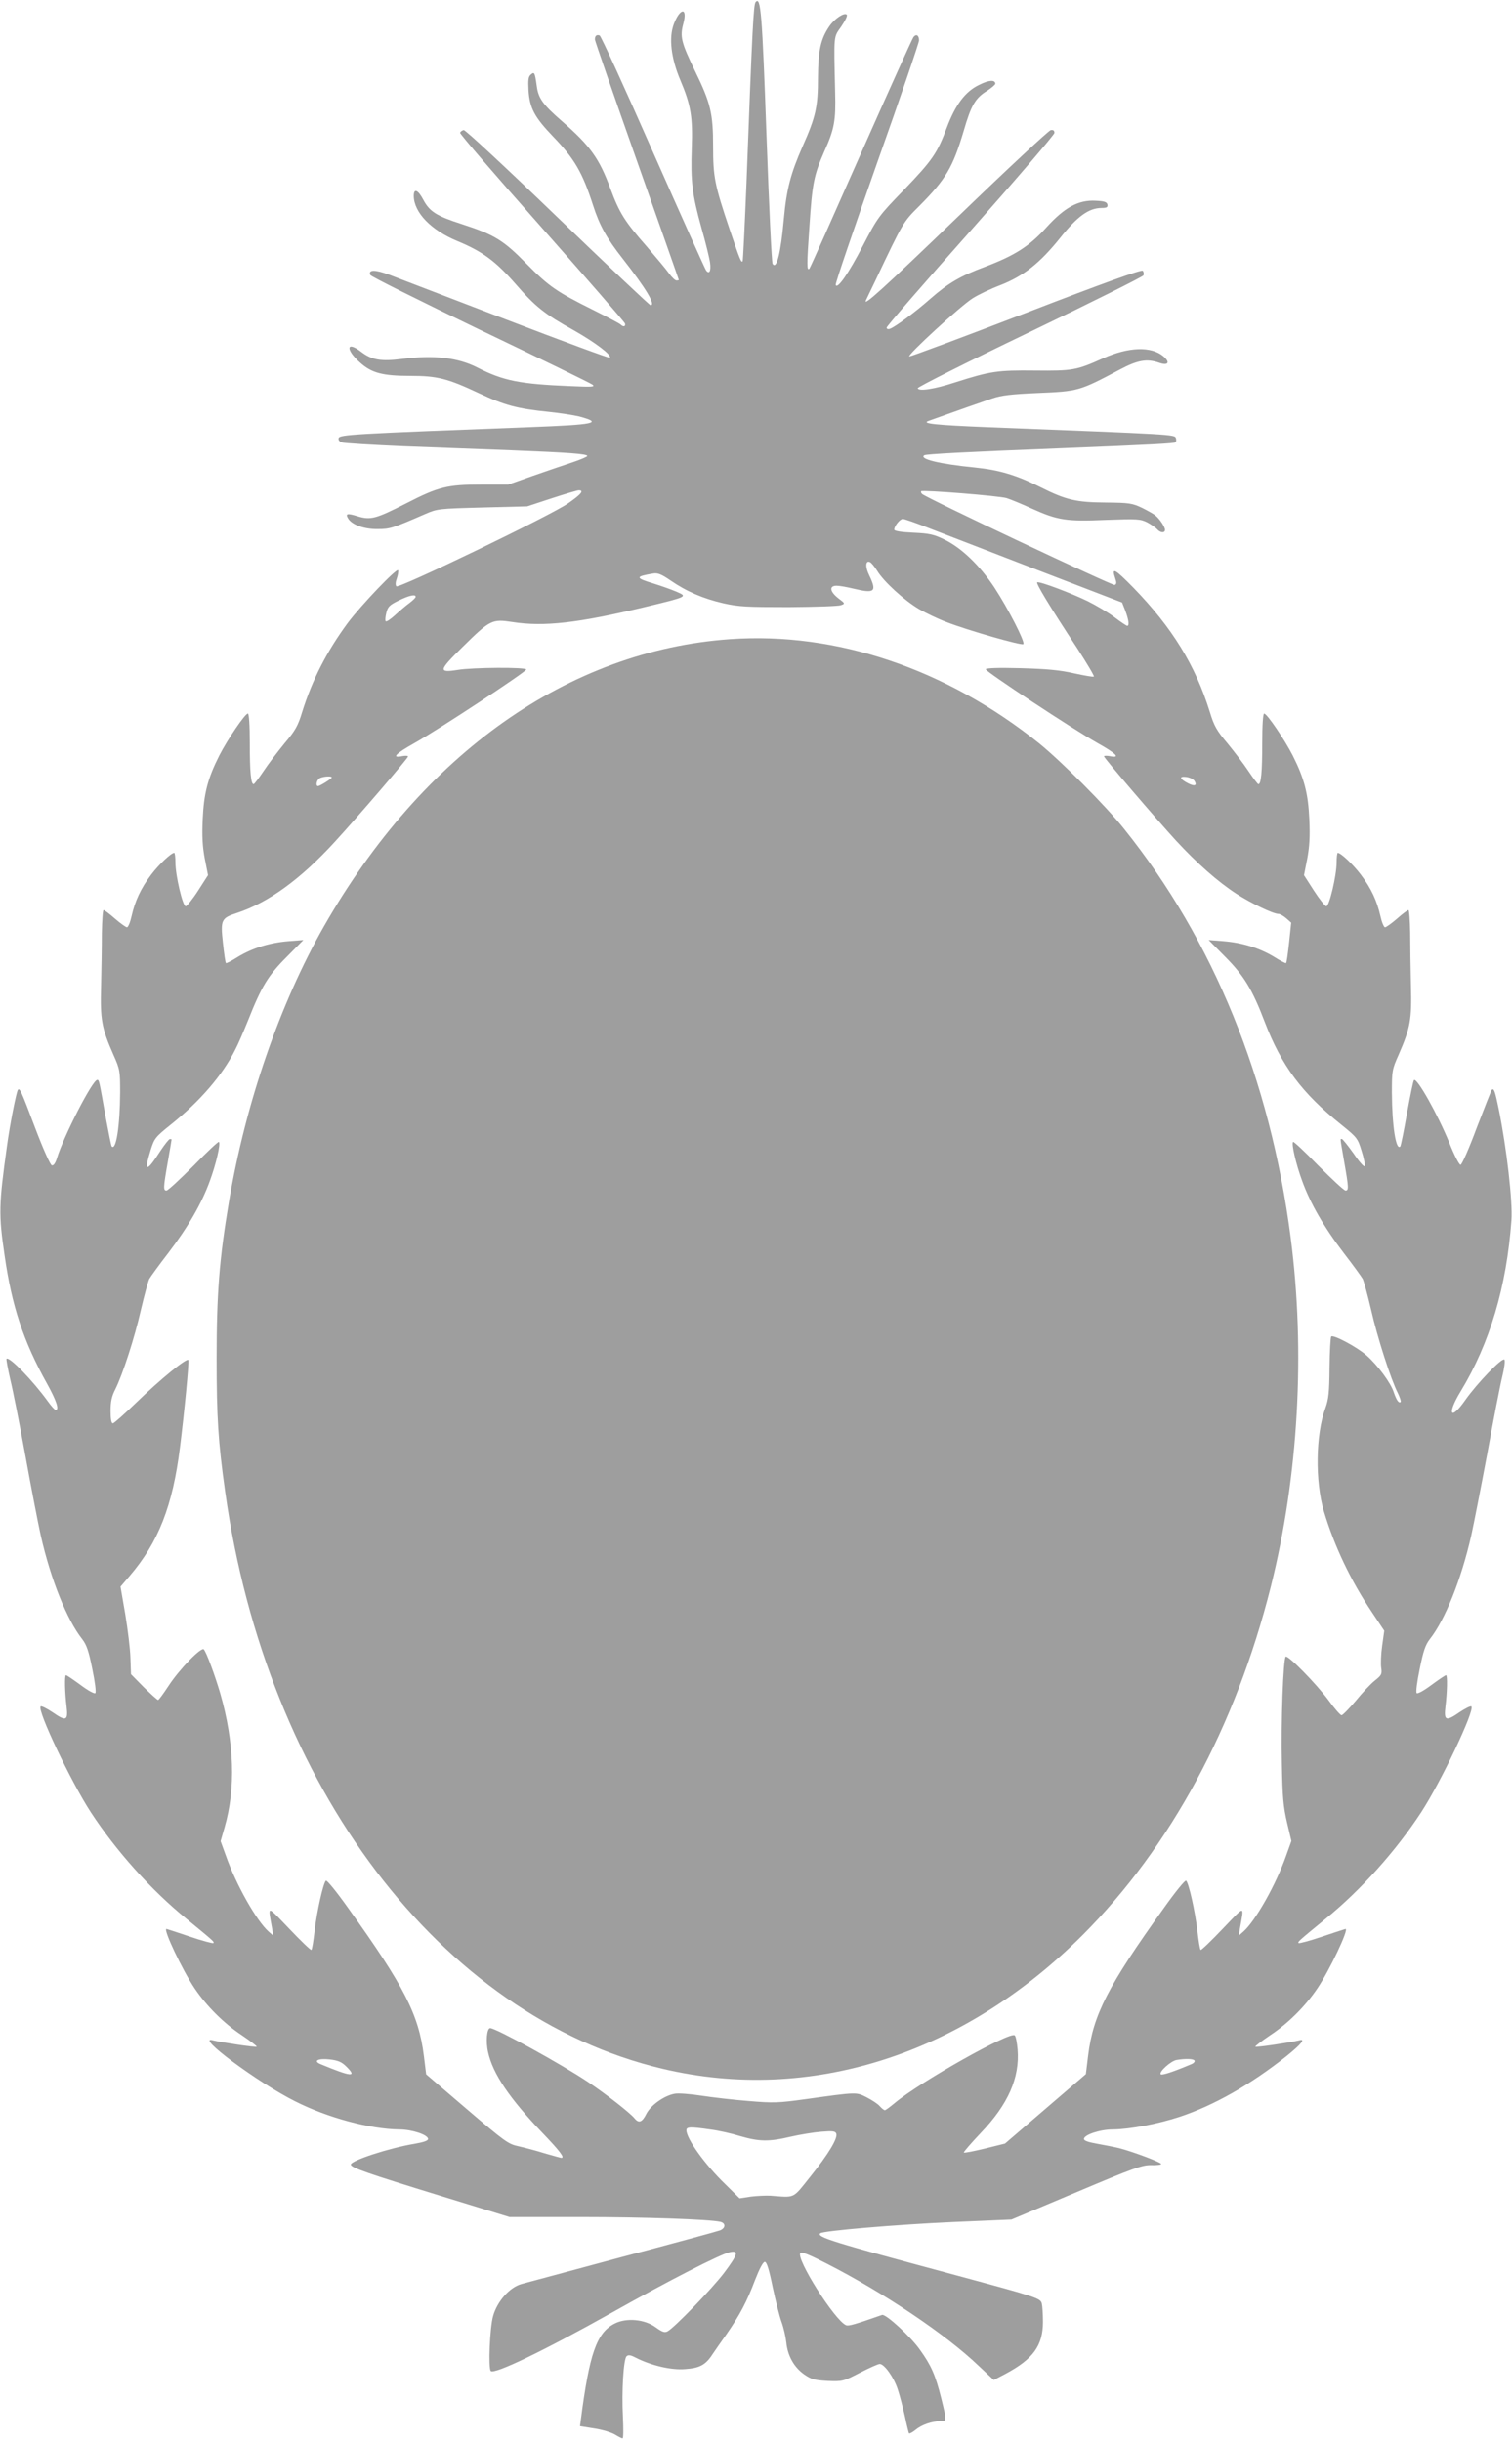
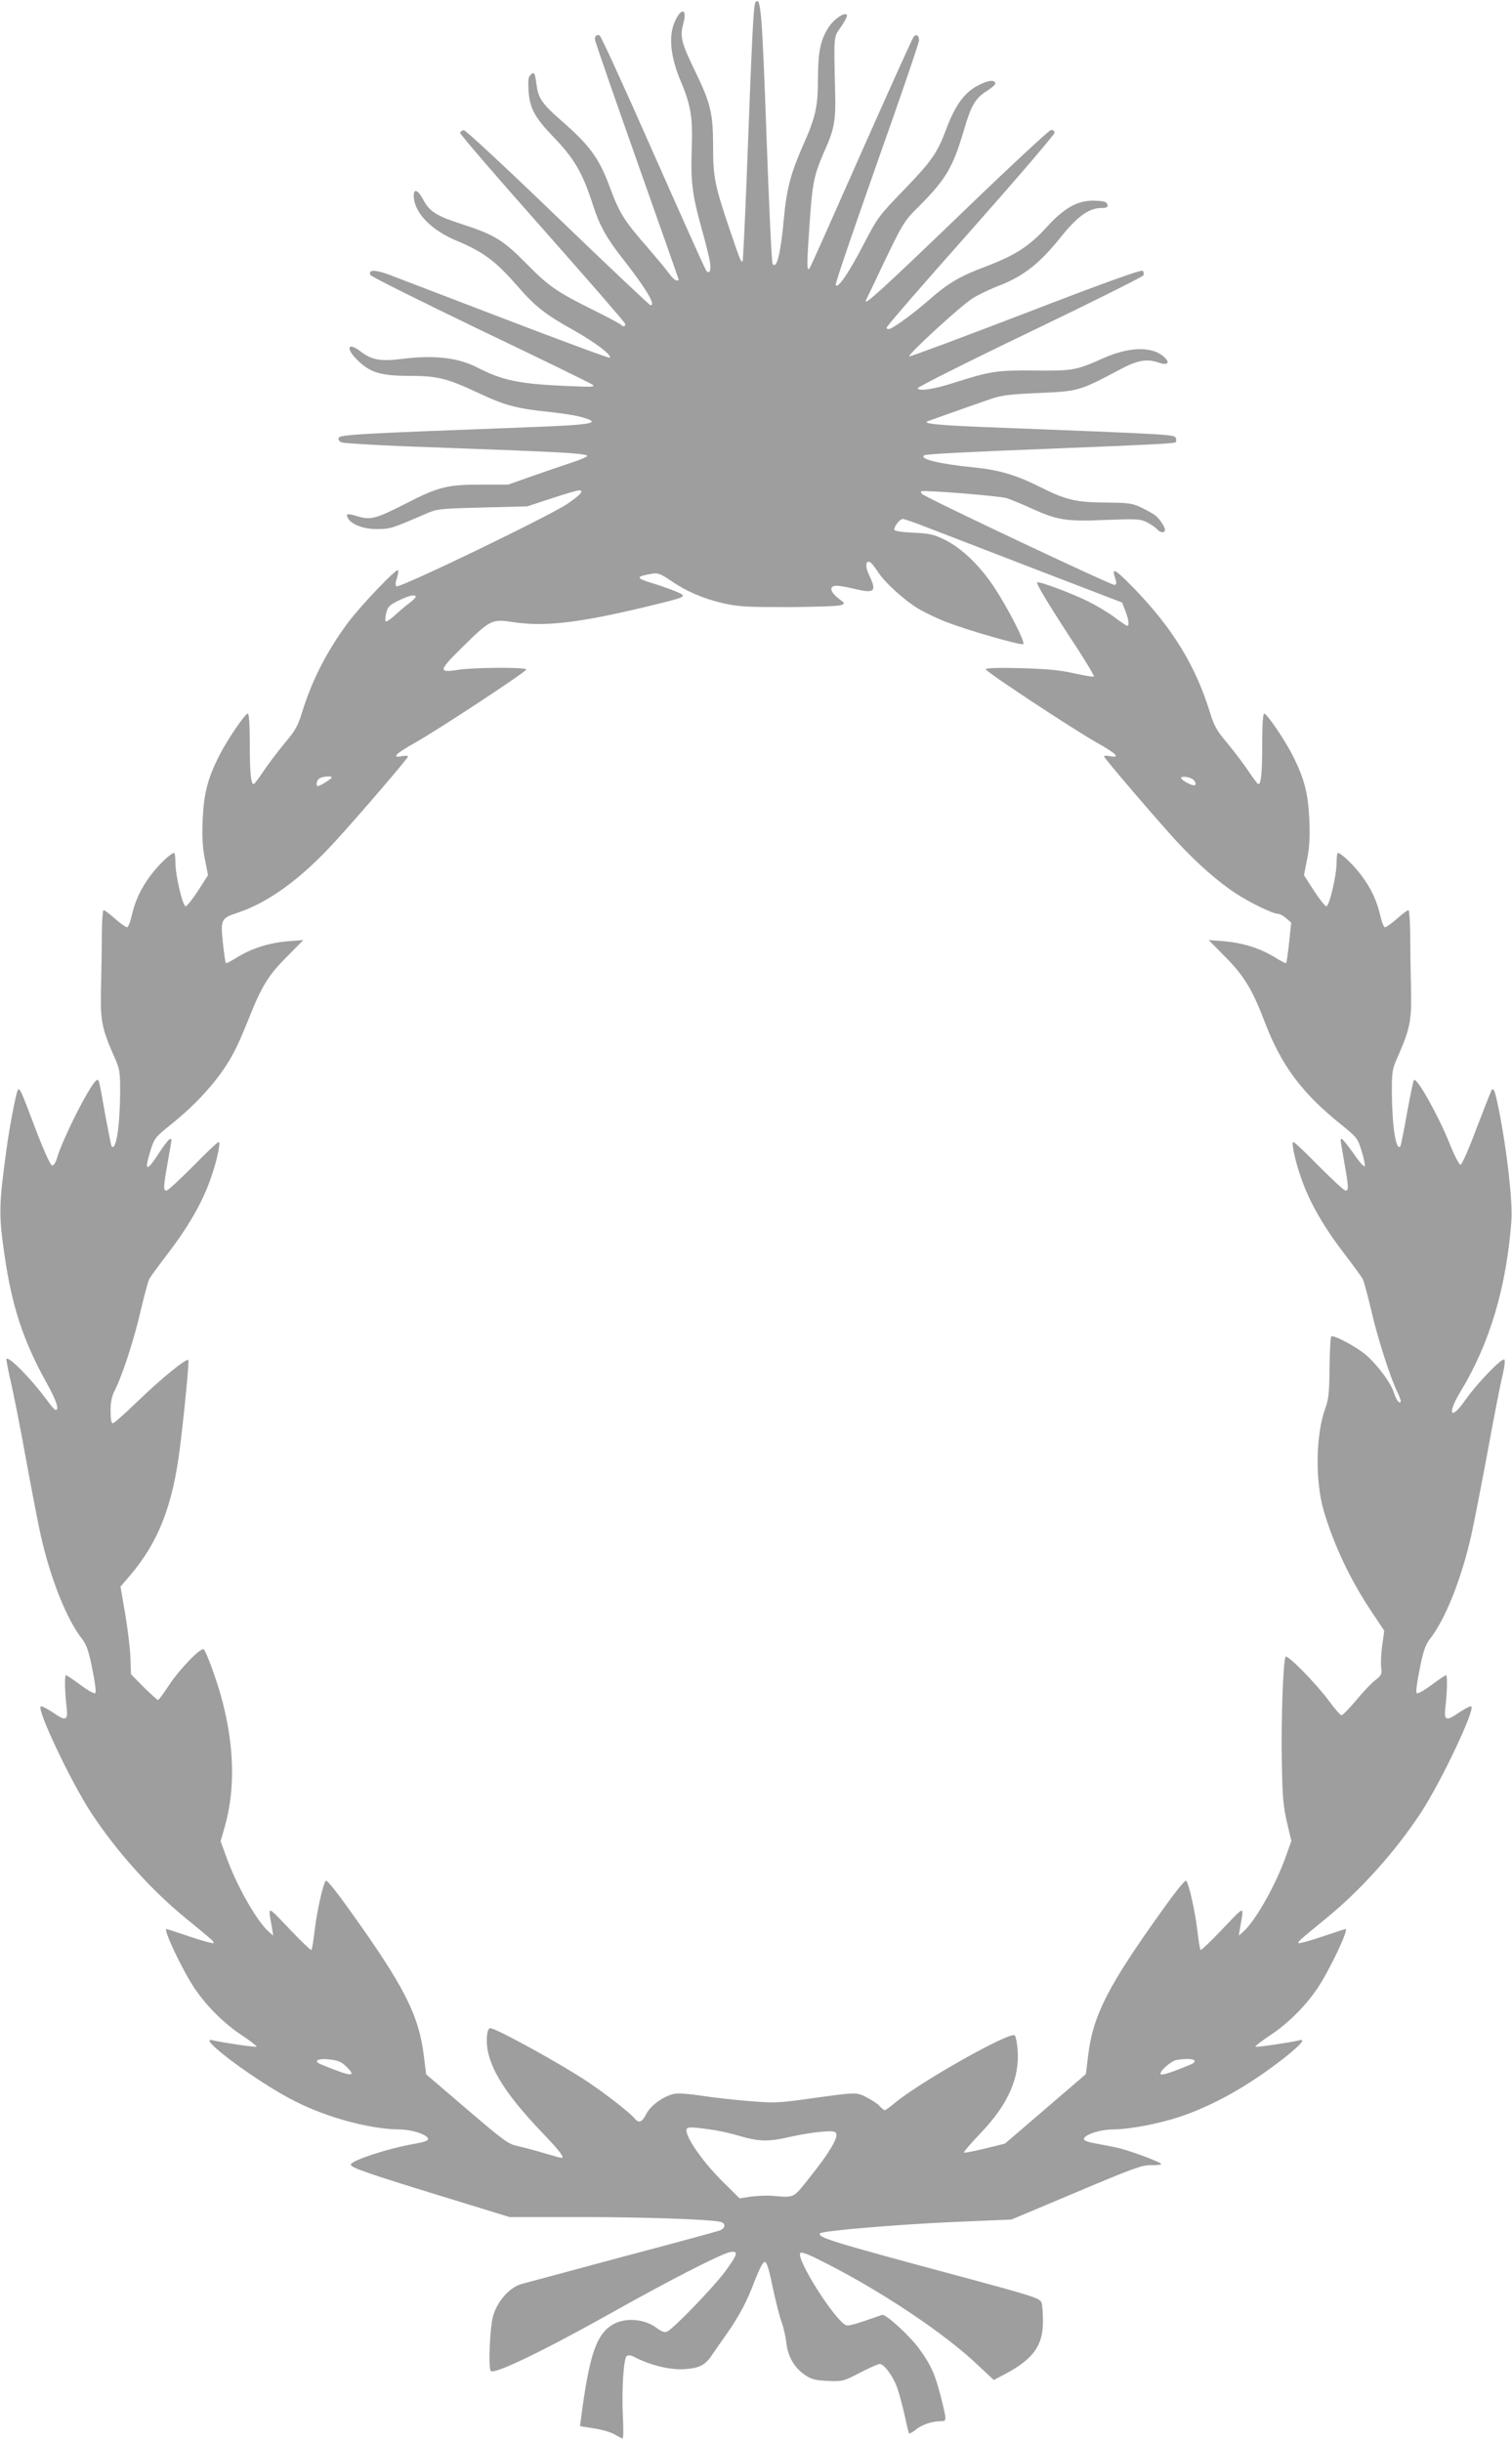
<svg xmlns="http://www.w3.org/2000/svg" version="1.0" width="793pt" height="1280pt" viewBox="0 0 793 1280" preserveAspectRatio="xMidYMid meet">
  <g transform="translate(0,1280) scale(0.1,-0.1)" fill="#9e9e9e" stroke="none">
    <path d="M3963 12789 c-11 -14 -17 -125 -48 -949 -9 -222 -18 -406 -20 -409 -8 -8 -12 1 -69 169 -78 231 -86 272 -86 433 0 173 -13 227 -95 395 -72 149 -80 179 -61 249 23 85 -17 83 -50 -3 -27 -72 -15 -178 34 -294 55 -130 66 -192 60 -358 -6 -172 2 -241 51 -417 22 -77 42 -159 45 -182 6 -43 -4 -63 -21 -40 -5 6 -130 285 -278 619 -147 334 -273 609 -280 612 -16 6 -25 -2 -25 -21 0 -7 99 -293 220 -635 121 -342 220 -623 220 -625 0 -2 -6 -3 -12 -3 -7 0 -25 17 -40 38 -14 20 -67 83 -116 140 -116 132 -143 175 -191 304 -58 158 -106 224 -254 353 -100 87 -124 120 -132 185 -10 70 -12 75 -31 59 -13 -11 -15 -27 -12 -84 6 -92 32 -140 128 -240 114 -118 155 -190 210 -360 34 -106 71 -173 156 -281 123 -157 175 -244 146 -244 -5 0 -224 207 -487 460 -274 264 -485 460 -493 458 -9 -2 -17 -8 -19 -14 -2 -6 191 -230 429 -498 238 -269 434 -494 436 -502 4 -16 -9 -19 -23 -5 -6 6 -71 40 -145 77 -189 94 -231 122 -350 243 -120 122 -167 151 -337 206 -134 43 -170 66 -203 128 -28 53 -50 61 -50 20 1 -87 91 -180 230 -237 132 -55 199 -105 302 -222 105 -121 154 -160 307 -245 113 -64 202 -131 189 -144 -3 -3 -248 87 -545 201 -296 113 -572 219 -614 235 -74 27 -108 26 -97 -2 3 -8 263 -137 576 -288 314 -150 579 -279 589 -287 16 -12 0 -13 -112 -8 -270 11 -355 28 -492 98 -102 52 -228 66 -393 45 -112 -14 -160 -6 -216 37 -78 60 -83 12 -6 -56 61 -55 119 -70 262 -70 145 0 198 -14 362 -91 136 -64 201 -81 368 -98 58 -6 129 -17 158 -24 127 -34 84 -43 -263 -56 -926 -35 -992 -39 -999 -57 -3 -9 3 -18 17 -23 12 -4 159 -13 327 -20 168 -6 420 -16 560 -21 304 -12 400 -19 400 -30 0 -4 -35 -19 -77 -33 -43 -14 -136 -46 -208 -71 l-130 -46 -140 0 c-179 0 -225 -11 -396 -99 -157 -80 -185 -88 -254 -67 -54 17 -65 14 -49 -12 20 -33 85 -56 154 -55 65 0 76 3 253 80 60 26 70 27 297 33 l235 6 128 42 c70 23 135 42 142 42 30 0 14 -20 -55 -68 -88 -62 -888 -448 -901 -435 -6 6 -5 22 2 41 6 17 9 36 7 43 -5 15 -194 -182 -265 -277 -109 -148 -186 -298 -238 -465 -22 -73 -36 -98 -92 -164 -36 -44 -86 -109 -111 -147 -25 -37 -48 -68 -52 -68 -14 0 -20 64 -20 216 0 93 -4 154 -10 154 -15 0 -107 -136 -150 -220 -61 -121 -81 -199 -87 -335 -4 -90 -1 -142 11 -206 l17 -86 -52 -81 c-29 -45 -59 -82 -65 -82 -16 0 -54 162 -54 229 0 28 -3 51 -6 51 -16 0 -80 -60 -121 -114 -54 -71 -85 -138 -103 -218 -7 -32 -18 -58 -24 -58 -6 0 -34 20 -63 45 -28 25 -55 45 -60 45 -4 0 -8 -55 -9 -122 0 -68 -2 -193 -4 -278 -5 -174 3 -218 65 -359 34 -76 35 -84 35 -198 -1 -174 -21 -305 -44 -282 -3 2 -16 70 -31 149 -35 197 -35 200 -45 200 -25 0 -177 -297 -211 -409 -8 -27 -18 -41 -27 -39 -8 2 -44 81 -88 197 -74 196 -80 209 -90 199 -8 -9 -42 -180 -58 -298 -42 -304 -44 -353 -12 -570 38 -266 99 -451 222 -671 50 -90 66 -139 46 -139 -5 0 -23 20 -41 45 -79 109 -203 237 -217 223 -2 -3 7 -52 20 -109 14 -57 50 -239 80 -404 30 -165 66 -351 80 -414 52 -229 137 -441 217 -542 23 -30 34 -61 53 -156 14 -67 21 -122 16 -127 -5 -5 -38 13 -78 43 -38 28 -72 51 -76 51 -8 0 -6 -89 3 -164 9 -75 -2 -80 -74 -30 -30 20 -58 34 -62 30 -19 -19 157 -391 263 -554 132 -202 317 -409 502 -559 145 -119 147 -121 141 -127 -3 -3 -59 12 -124 34 -66 22 -120 40 -122 40 -19 0 85 -219 148 -312 63 -93 153 -183 247 -245 46 -31 81 -58 78 -60 -4 -5 -190 23 -228 33 -103 29 236 -223 431 -320 170 -86 392 -145 545 -147 67 0 151 -28 151 -50 0 -9 -24 -17 -70 -25 -133 -22 -335 -88 -335 -109 0 -16 86 -46 474 -165 l358 -110 372 0 c337 0 676 -12 734 -25 29 -7 28 -33 -2 -45 -13 -5 -244 -68 -513 -139 -268 -72 -506 -136 -528 -142 -62 -17 -127 -90 -149 -168 -17 -60 -26 -274 -12 -288 19 -19 278 106 635 306 297 167 572 308 619 317 48 10 42 -12 -30 -108 -63 -83 -261 -288 -297 -307 -15 -8 -27 -4 -62 21 -58 43 -154 51 -215 20 -95 -48 -133 -158 -178 -507 l-4 -31 75 -12 c41 -6 90 -21 108 -32 18 -11 36 -20 40 -20 5 0 5 51 2 113 -7 133 3 301 19 317 9 9 22 7 50 -8 82 -41 185 -65 257 -59 76 5 108 22 144 78 13 19 46 67 74 106 68 98 106 169 149 283 23 59 42 95 51 95 10 0 22 -37 41 -130 15 -71 36 -155 47 -185 11 -30 22 -79 25 -108 7 -69 40 -129 94 -167 38 -26 54 -30 123 -34 79 -3 82 -2 169 43 49 25 95 46 104 46 24 0 75 -71 95 -135 11 -33 27 -96 37 -140 9 -44 19 -83 21 -88 2 -4 18 4 34 17 32 27 86 46 132 46 33 0 33 1 3 122 -30 120 -52 170 -111 252 -49 70 -180 190 -199 183 -143 -50 -175 -59 -188 -54 -58 22 -267 352 -240 379 7 7 51 -11 138 -56 298 -152 625 -371 797 -536 l79 -74 63 33 c144 77 195 148 195 272 0 41 -3 84 -6 96 -8 28 -24 33 -454 149 -648 174 -729 199 -708 219 13 13 403 46 697 59 l306 13 340 143 c303 128 346 143 393 142 28 -1 52 2 52 6 0 9 -150 65 -220 83 -25 6 -76 16 -115 23 -46 8 -70 16 -70 25 0 22 84 50 151 50 91 1 237 29 350 66 181 60 373 169 562 319 78 63 102 93 65 82 -39 -10 -225 -38 -229 -33 -3 2 32 29 78 60 94 62 184 152 247 245 63 93 167 312 148 312 -2 0 -56 -18 -122 -40 -65 -22 -121 -37 -124 -34 -6 6 -4 8 141 127 185 150 370 357 502 559 106 163 282 535 263 554 -4 4 -32 -10 -62 -30 -72 -50 -83 -45 -74 30 9 75 11 164 3 164 -4 0 -38 -23 -76 -51 -40 -30 -73 -48 -78 -43 -5 5 2 60 16 127 19 95 30 126 53 156 80 101 165 313 217 542 14 63 52 258 85 434 32 176 67 356 78 400 11 45 16 84 11 89 -12 12 -143 -124 -205 -212 -78 -112 -98 -75 -24 46 153 252 241 550 266 896 7 100 -25 379 -67 585 -19 93 -25 109 -36 99 -3 -3 -38 -93 -79 -199 -40 -108 -78 -194 -85 -194 -7 0 -34 52 -59 116 -61 149 -170 343 -185 328 -4 -3 -20 -82 -37 -175 -16 -92 -32 -170 -35 -173 -23 -23 -43 108 -44 282 0 114 1 122 35 198 62 142 70 185 65 364 -2 88 -4 213 -4 278 -1 64 -5 117 -9 117 -5 0 -32 -20 -60 -45 -29 -25 -57 -45 -63 -45 -6 0 -17 26 -24 58 -18 80 -49 147 -103 218 -41 54 -105 114 -121 114 -3 0 -6 -23 -6 -51 0 -67 -38 -229 -54 -229 -6 0 -36 37 -65 82 l-52 81 17 86 c12 64 15 116 11 206 -6 136 -26 214 -87 335 -43 84 -135 220 -150 220 -6 0 -10 -61 -10 -154 0 -152 -6 -216 -20 -216 -4 0 -27 31 -52 68 -25 38 -75 103 -111 147 -56 66 -70 91 -92 164 -76 245 -198 442 -399 649 -99 101 -118 112 -97 51 8 -23 7 -31 -3 -35 -12 -4 -988 456 -1010 477 -5 5 -7 11 -5 14 8 8 411 -24 449 -36 19 -6 78 -30 130 -54 137 -62 183 -69 391 -60 165 6 179 5 216 -13 22 -12 45 -28 52 -36 16 -19 41 -21 41 -3 0 15 -27 56 -50 75 -8 7 -40 25 -70 40 -51 24 -66 27 -190 28 -157 1 -210 14 -342 80 -127 64 -217 91 -348 104 -183 18 -293 45 -262 64 11 6 209 17 702 36 508 20 609 26 616 32 3 4 4 14 1 22 -7 19 -7 19 -987 57 -274 11 -350 19 -310 33 139 50 288 102 335 118 47 16 99 22 235 28 216 9 220 10 433 123 94 50 142 58 206 36 48 -17 60 2 22 34 -64 53 -182 49 -316 -11 -140 -63 -160 -66 -358 -64 -195 2 -232 -3 -417 -62 -110 -36 -191 -48 -197 -31 -2 6 263 139 588 295 325 156 593 290 596 297 3 8 1 19 -4 24 -7 7 -213 -67 -612 -221 -331 -127 -607 -230 -612 -228 -14 5 270 266 333 305 28 18 93 49 143 68 123 48 208 115 315 248 91 114 151 157 218 157 26 0 33 4 30 18 -3 13 -15 18 -62 20 -90 5 -163 -35 -259 -141 -88 -97 -164 -146 -320 -205 -131 -49 -193 -85 -289 -169 -79 -70 -183 -146 -210 -156 -11 -4 -18 -1 -18 6 0 7 198 235 440 507 241 272 439 503 440 513 0 13 -6 17 -19 15 -11 -2 -227 -203 -481 -448 -400 -385 -507 -482 -488 -443 2 4 23 49 47 98 151 318 147 310 234 397 138 139 174 200 231 391 39 135 61 173 123 211 24 16 43 32 43 37 0 22 -34 20 -85 -6 -73 -35 -124 -104 -169 -223 -50 -134 -75 -171 -225 -327 -133 -137 -138 -144 -215 -292 -76 -147 -135 -231 -143 -206 -3 7 95 293 216 636 122 343 221 633 221 645 0 27 -14 36 -29 18 -6 -7 -130 -282 -276 -611 -145 -328 -266 -600 -270 -603 -14 -14 -14 20 0 219 15 231 24 271 78 395 53 117 61 162 57 309 -7 311 -9 287 32 346 21 31 34 57 29 62 -13 13 -63 -20 -91 -60 -46 -67 -59 -128 -60 -268 0 -155 -11 -206 -81 -363 -62 -141 -84 -224 -98 -379 -16 -180 -38 -268 -59 -236 -5 7 -19 309 -32 670 -23 647 -30 734 -57 702z m914 -2759 c71 -27 326 -126 568 -219 l440 -169 17 -43 c18 -48 22 -79 10 -79 -4 0 -34 20 -67 45 -33 25 -96 62 -140 84 -91 44 -251 104 -265 99 -9 -3 58 -115 213 -351 49 -76 87 -140 84 -143 -3 -3 -49 5 -104 17 -75 17 -141 23 -280 27 -117 3 -183 1 -183 -6 0 -12 454 -312 587 -387 100 -56 122 -80 63 -68 -17 3 -30 2 -30 -1 0 -9 270 -324 377 -441 112 -121 221 -217 318 -280 78 -50 192 -105 220 -105 8 0 26 -10 41 -23 l26 -23 -11 -104 c-6 -57 -13 -106 -16 -108 -2 -2 -30 12 -63 33 -76 46 -166 74 -265 82 l-78 6 88 -89 c96 -97 141 -169 206 -340 88 -230 195 -373 402 -539 83 -67 86 -72 106 -137 12 -37 19 -73 17 -80 -3 -7 -29 22 -58 65 -30 42 -58 77 -62 77 -10 0 -11 15 12 -120 24 -136 24 -150 7 -150 -8 0 -71 59 -142 130 -70 72 -130 128 -133 125 -10 -9 15 -117 48 -206 42 -116 114 -241 218 -377 48 -62 92 -123 99 -135 6 -12 26 -85 44 -162 33 -146 104 -366 140 -436 11 -23 18 -44 15 -47 -10 -9 -22 10 -36 50 -15 49 -84 142 -143 194 -50 44 -174 110 -185 99 -4 -4 -8 -77 -9 -163 -1 -131 -5 -166 -22 -213 -51 -139 -54 -382 -8 -539 54 -181 140 -363 253 -531 l64 -96 -11 -79 c-6 -43 -8 -95 -5 -115 5 -33 2 -39 -33 -67 -22 -17 -67 -65 -101 -107 -35 -41 -68 -75 -74 -75 -6 0 -37 35 -68 78 -66 89 -214 239 -225 229 -13 -13 -25 -342 -20 -562 3 -175 8 -226 27 -307 l23 -97 -28 -78 c-53 -151 -161 -342 -225 -398 l-23 -20 6 37 c22 125 31 125 -91 -2 -60 -63 -112 -113 -115 -110 -4 3 -11 48 -17 100 -12 103 -45 249 -59 263 -5 5 -57 -59 -118 -145 -293 -408 -370 -559 -396 -771 l-12 -98 -212 -182 -212 -182 -105 -26 c-58 -14 -108 -24 -111 -21 -2 3 38 49 89 103 143 149 205 289 193 437 -3 35 -9 68 -15 74 -23 23 -499 -245 -630 -355 -24 -20 -47 -37 -51 -37 -5 0 -16 9 -27 21 -10 12 -41 32 -68 46 -56 28 -46 29 -319 -9 -145 -20 -170 -21 -300 -10 -78 6 -190 19 -249 28 -58 9 -122 14 -140 10 -55 -10 -125 -60 -148 -105 -22 -44 -39 -51 -61 -25 -24 30 -153 130 -244 191 -140 94 -484 283 -514 283 -18 0 -24 -71 -11 -127 25 -112 111 -240 285 -422 94 -98 118 -131 99 -131 -3 0 -43 11 -88 24 -44 14 -106 30 -137 37 -53 11 -71 24 -270 194 l-214 183 -12 97 c-27 216 -103 365 -396 773 -61 86 -113 150 -118 145 -14 -14 -47 -160 -59 -263 -6 -52 -13 -97 -17 -100 -3 -3 -55 47 -115 110 -122 127 -113 127 -91 3 l6 -38 -23 20 c-64 56 -172 247 -225 398 l-28 77 21 73 c59 203 51 445 -23 702 -29 98 -72 214 -86 230 -14 14 -129 -105 -185 -191 -27 -41 -51 -74 -55 -74 -4 0 -37 30 -75 67 l-67 68 -3 85 c-1 47 -14 150 -27 229 l-25 145 47 55 c152 177 227 369 265 676 23 183 48 444 44 456 -5 16 -146 -99 -274 -223 -61 -59 -116 -108 -122 -108 -8 0 -12 22 -12 65 0 50 6 77 25 114 39 79 100 266 134 416 18 77 38 150 44 162 7 12 51 73 99 135 104 136 176 261 218 377 33 89 58 197 48 206 -3 3 -63 -53 -133 -125 -71 -71 -134 -130 -142 -130 -17 0 -17 14 7 150 11 63 20 116 20 118 0 1 -4 2 -9 2 -5 0 -28 -29 -51 -64 -72 -112 -86 -110 -50 6 19 61 24 68 105 133 154 123 272 260 338 392 15 28 45 98 68 155 70 177 105 235 202 332 l88 89 -78 -6 c-99 -8 -189 -36 -265 -82 -33 -21 -61 -35 -63 -33 -3 2 -10 50 -16 107 -13 120 -9 129 74 156 164 54 334 177 514 374 123 134 383 437 383 446 0 4 -13 5 -30 2 -59 -12 -37 12 63 68 125 70 587 374 587 386 0 13 -282 11 -359 -2 -104 -16 -101 -4 25 120 145 143 155 147 260 131 167 -26 344 -6 699 79 224 54 222 54 162 80 -26 11 -79 30 -118 42 -99 30 -99 37 -3 53 24 4 43 -4 90 -36 84 -58 173 -96 278 -120 80 -18 122 -20 342 -20 138 1 261 5 274 10 23 8 23 9 -13 36 -45 35 -50 66 -9 66 15 0 54 -7 87 -15 113 -27 125 -17 84 69 -22 44 -20 80 3 70 7 -2 24 -23 38 -45 35 -58 144 -157 221 -202 35 -20 99 -51 142 -67 110 -43 396 -125 404 -116 11 10 -81 189 -152 297 -77 116 -171 206 -260 250 -57 28 -79 33 -165 37 -66 3 -100 9 -100 16 0 19 30 56 45 56 8 0 72 -22 142 -50z m-2697 -358 c0 -5 -15 -19 -32 -32 -18 -13 -52 -42 -76 -64 -23 -21 -45 -36 -49 -32 -4 3 -2 23 3 44 8 32 17 41 64 64 55 27 90 35 90 20z m-440 -947 c0 -6 -62 -45 -72 -45 -12 0 -9 25 4 38 12 12 68 17 68 7z m4524 -17 c16 -25 2 -31 -32 -14 -45 23 -50 38 -12 34 18 -2 38 -11 44 -20z m-4447 -6740 c58 -57 24 -53 -135 13 -42 17 -14 32 47 25 44 -5 63 -13 88 -38z m4448 32 c3 -5 -4 -14 -17 -19 -99 -42 -154 -59 -160 -53 -12 12 53 70 82 75 47 8 89 7 95 -3z m-2541 -361 c42 -5 113 -21 158 -35 100 -29 151 -30 265 -3 48 11 121 23 160 26 61 5 74 3 79 -10 9 -24 -41 -107 -136 -225 -95 -119 -77 -110 -210 -100 -25 1 -71 -1 -103 -5 l-58 -9 -75 74 c-106 102 -204 238 -204 283 0 18 21 19 124 4z" />
-     <path d="M3830 9450 c-848 -59 -1613 -599 -2131 -1505 -231 -405 -411 -926 -498 -1442 -51 -303 -65 -484 -65 -823 0 -309 8 -436 45 -699 216 -1544 1130 -2749 2294 -3024 773 -183 1576 73 2205 703 460 461 801 1092 985 1824 145 579 182 1231 104 1831 -108 828 -404 1555 -873 2140 -96 121 -330 355 -446 449 -488 391 -1064 585 -1620 546z" />
  </g>
</svg>